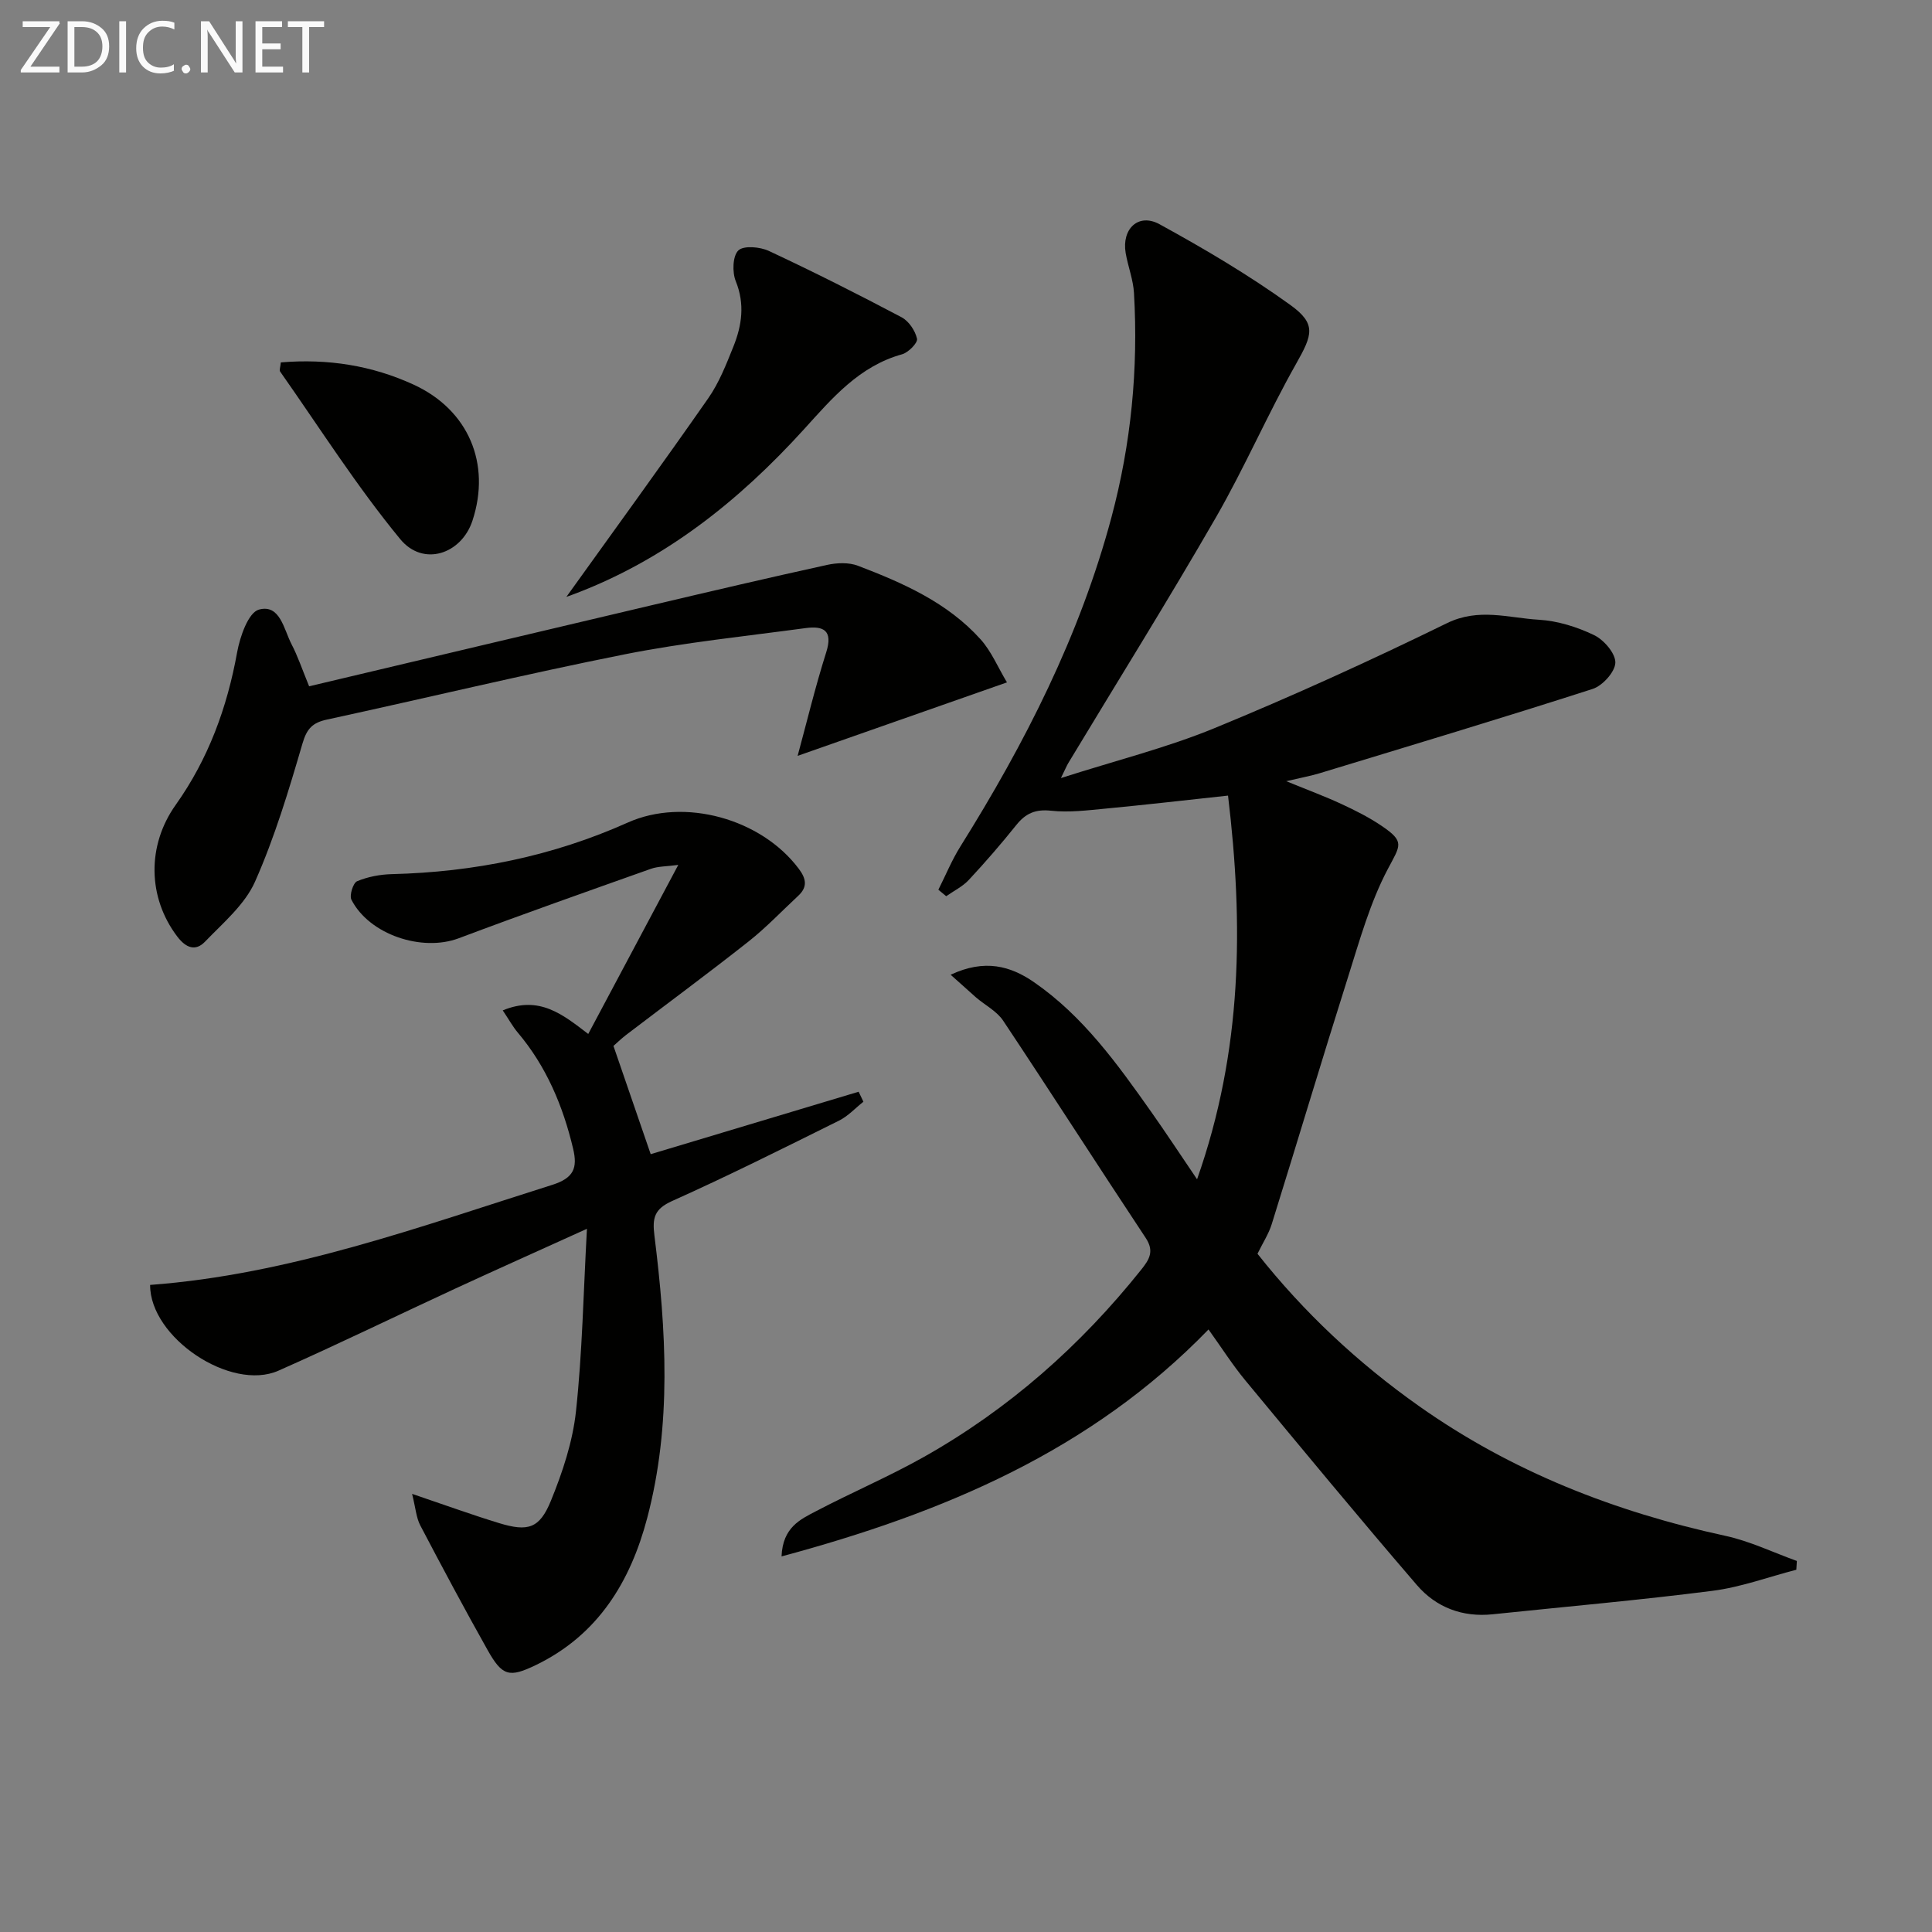
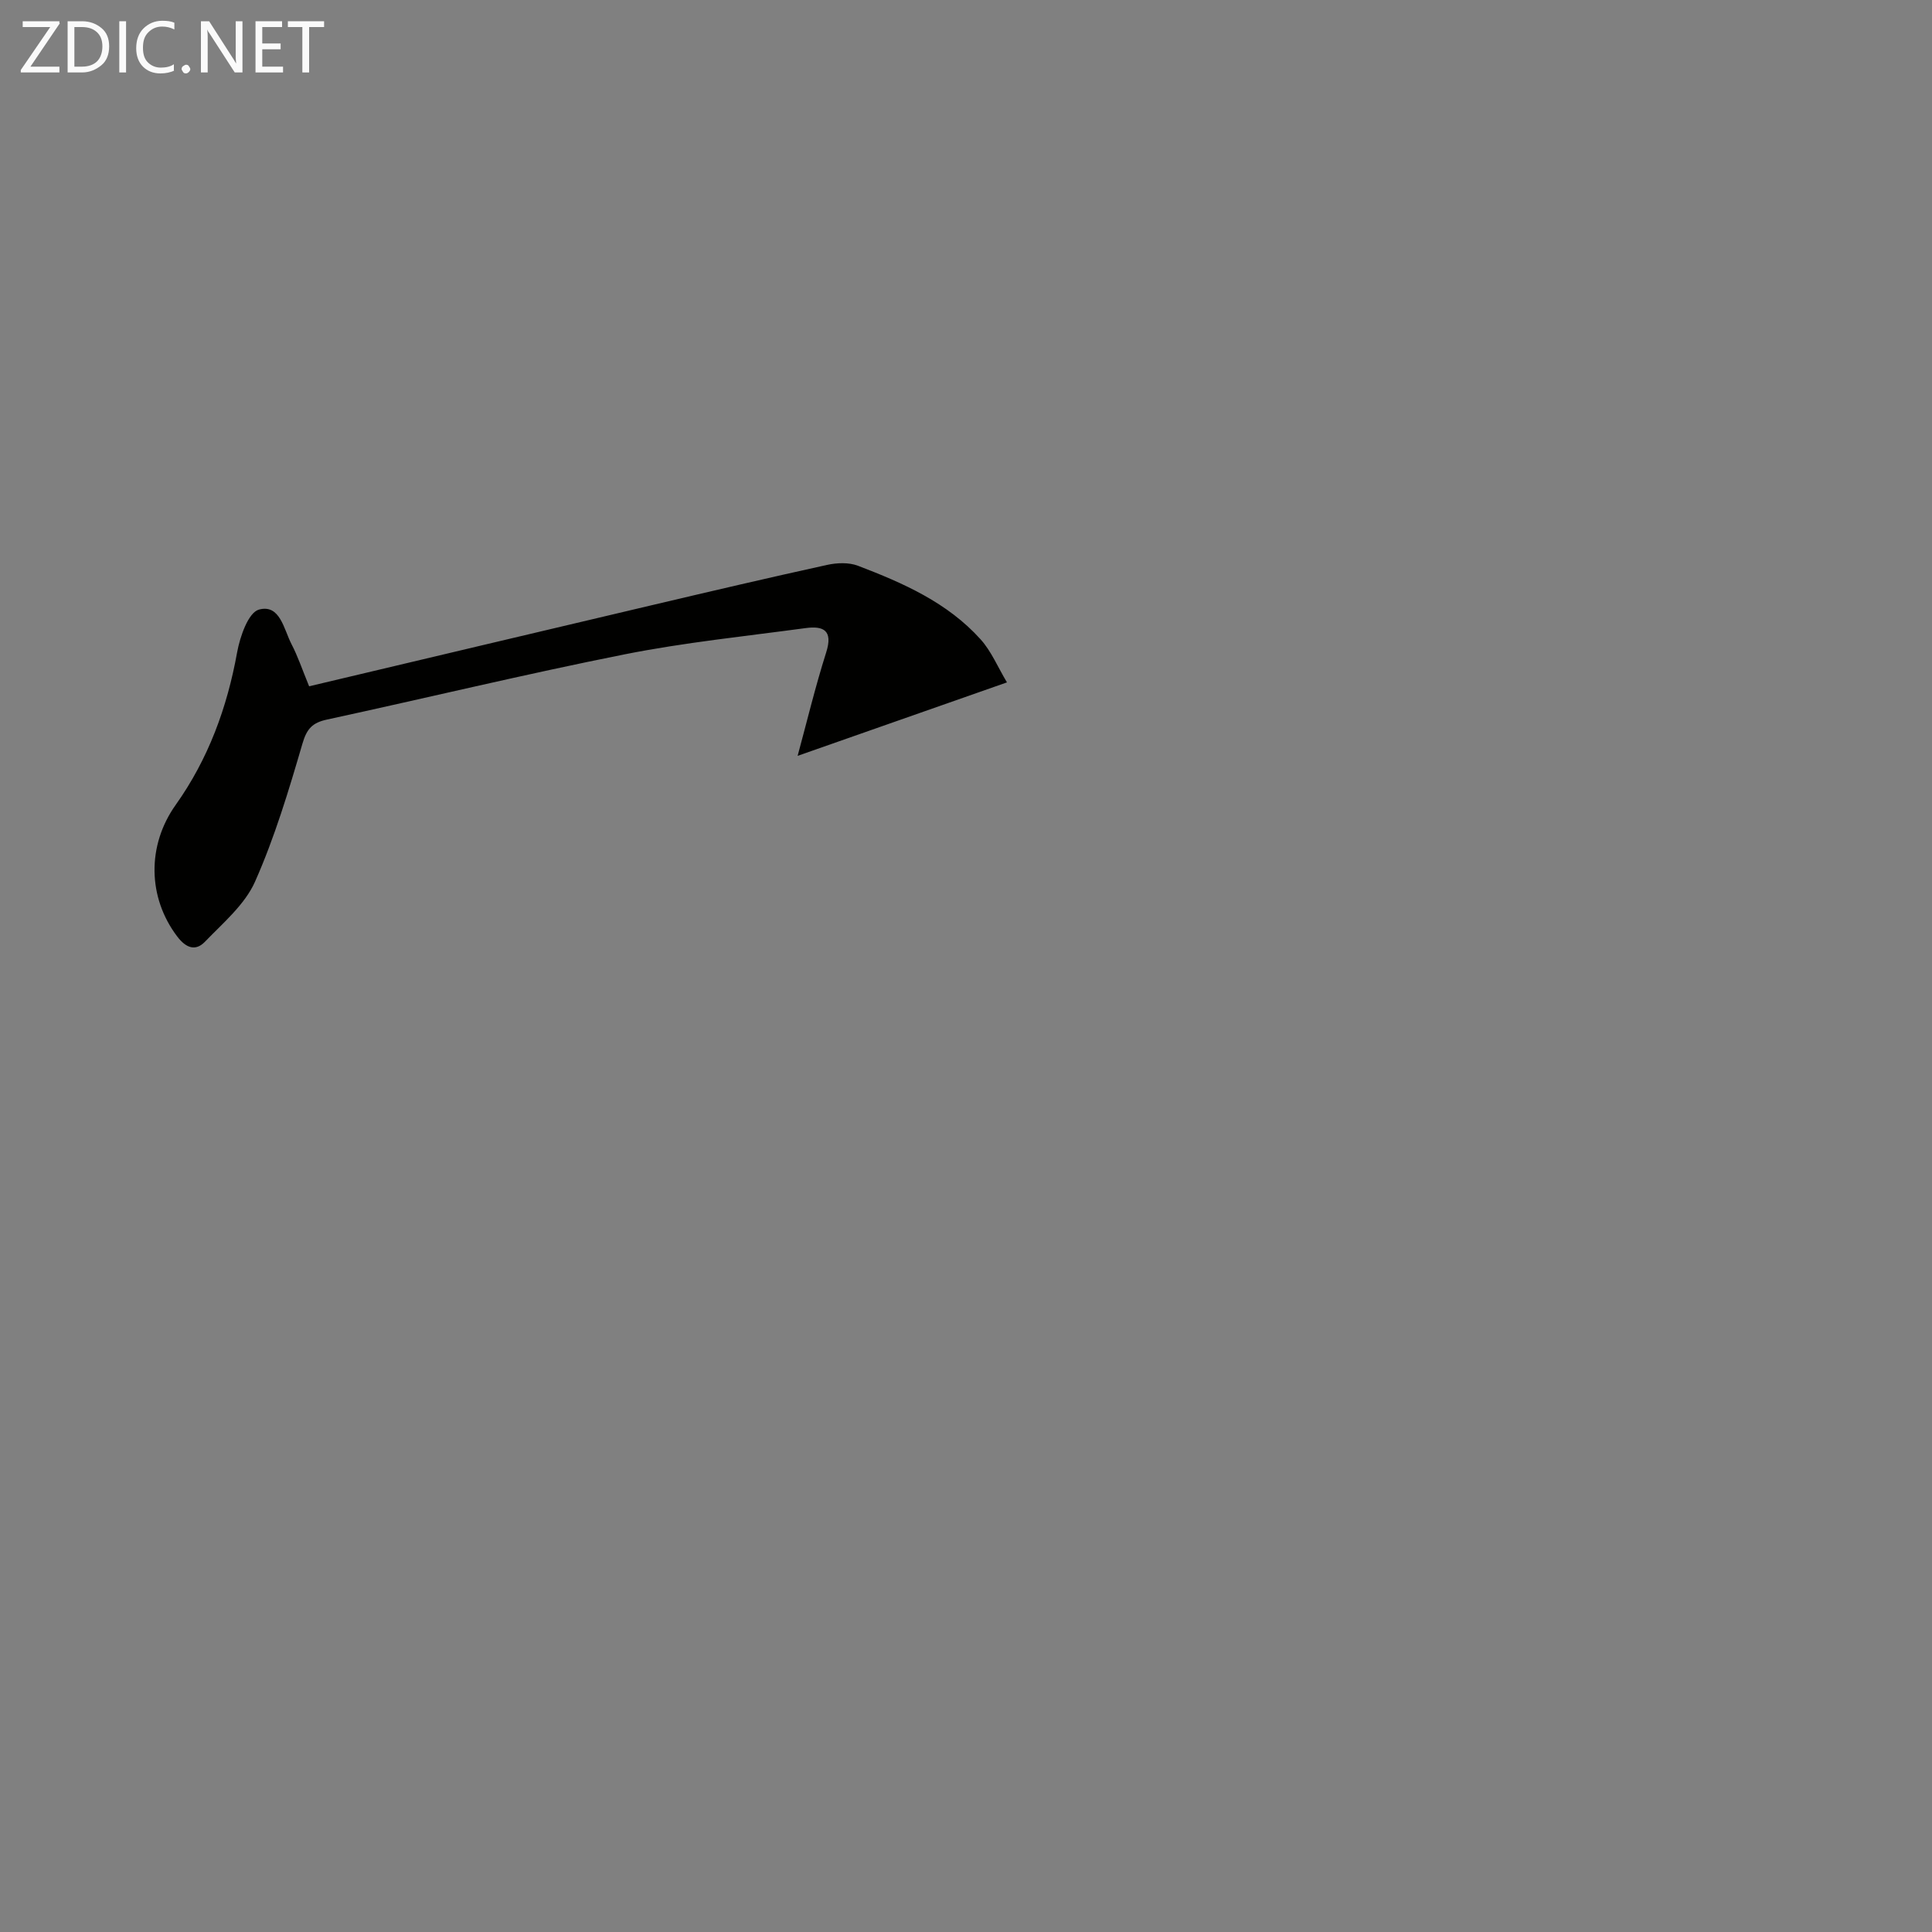
<svg xmlns="http://www.w3.org/2000/svg" enable-background="new 0 0 400 400" viewBox="0 0 400 400">
  <rect x="0" y="0" width="400" height="400" fill="#808080" stroke="none" />
-   <path d="m196.82 201.81c7.07-3.32 12.41-1.8 17.23 1.52 10.19 7.03 17.29 16.95 24.31 26.89 2.95 4.18 5.76 8.45 9.48 13.94 9.43-26.73 9.61-52.78 6.41-79.44-9.16.99-17.18 1.92-25.22 2.68-3.8.36-7.68.86-11.43.45-3.25-.35-5.27.56-7.2 2.98-3.12 3.89-6.4 7.68-9.8 11.33-1.29 1.39-3.12 2.28-4.7 3.39-.54-.45-1.08-.89-1.62-1.34 1.5-2.98 2.78-6.11 4.54-8.93 13.37-21.37 24.73-43.64 31.29-68.16 4.08-15.26 5.58-30.73 4.67-46.45-.16-2.78-1.24-5.49-1.72-8.27-.86-5.03 2.65-8.37 7.02-5.97 9.29 5.09 18.48 10.52 27.06 16.7 5.48 3.95 4.58 6.21 1.21 12.18-5.89 10.42-10.65 21.47-16.62 31.84-9.87 17.12-20.34 33.9-30.55 50.83-.32.54-.56 1.13-1.53 3.11 11.4-3.65 21.91-6.27 31.81-10.34 16.27-6.69 32.32-14 48.12-21.73 6.58-3.22 12.73-1.08 19.02-.71 3.88.23 7.9 1.48 11.43 3.18 2.04.98 4.46 3.79 4.41 5.71-.05 1.9-2.65 4.78-4.71 5.44-18.76 6.04-37.65 11.71-56.51 17.45-1.84.56-3.75.9-6.92 1.65 4.58 1.87 8.08 3.16 11.45 4.73 2.85 1.32 5.69 2.75 8.29 4.51 4.89 3.31 3.9 4 1.28 8.97-3.65 6.91-5.8 14.67-8.18 22.2-5.4 17.06-10.51 34.2-15.84 51.29-.63 2.03-1.85 3.88-2.95 6.14 9.56 12.1 20.79 22.61 33.5 31.58 19.18 13.54 40.53 21.87 63.38 26.82 5.07 1.1 9.87 3.43 14.79 5.2-.04.61-.07 1.21-.11 1.82-5.78 1.49-11.47 3.61-17.34 4.36-15.13 1.94-30.34 3.27-45.52 4.86-6.27.66-11.73-1.43-15.7-6.05-12.03-13.98-23.78-28.2-35.54-42.4-2.63-3.18-4.85-6.69-7.6-10.52-24.37 25.14-54.82 37.95-88.4 46.99.24-6.04 3.91-7.67 7.11-9.35 7.35-3.86 15.03-7.13 22.26-11.19 17.62-9.91 32.52-23.07 45.13-38.87 1.66-2.08 2.71-3.8.89-6.54-9.9-14.94-19.57-30.04-29.5-44.96-1.31-1.97-3.72-3.2-5.6-4.8-1.54-1.36-3.05-2.75-5.28-4.72z" fill="#010100" />
-   <path d="m127.01 216.55c2.66 7.72 5.07 14.73 7.71 22.41 13.85-4.16 28.45-8.54 43.05-12.93.33.69.66 1.38.99 2.07-1.68 1.33-3.19 2.99-5.06 3.92-11.45 5.68-22.88 11.41-34.53 16.63-3.72 1.67-4.13 3.52-3.68 7.16 2.44 19.54 3.61 39.14-1.49 58.47-3.48 13.21-10.19 24.21-23.01 30.43-5.55 2.69-6.99 2.33-10.03-3.07-4.79-8.52-9.4-17.15-13.94-25.81-.84-1.59-.96-3.56-1.7-6.54 6.82 2.31 12.37 4.33 18 6.05 5.97 1.82 8.38 1.15 10.73-4.6 2.42-5.92 4.52-12.24 5.2-18.55 1.31-12.13 1.53-24.38 2.27-37.78-10.07 4.57-18.67 8.41-27.22 12.36-12.22 5.65-24.33 11.56-36.64 17.01-9.87 4.37-26.63-6.86-26.58-17.75 28.9-2.15 55.89-12.08 83.23-20.71 4.51-1.42 5.29-3.52 4.35-7.49-2.1-8.85-5.54-17.04-11.47-24.06-1.03-1.22-1.81-2.66-3.1-4.58 7.64-3.17 12.49.92 17.7 4.88 6.06-11.38 12.1-22.71 18.64-35-2.42.33-4.15.27-5.67.81-13.29 4.72-26.59 9.41-39.79 14.38-7.58 2.85-18.49-.72-22.21-7.98-.46-.9.35-3.48 1.17-3.83 2.23-.93 4.77-1.41 7.21-1.47 16.98-.42 33.29-3.72 48.84-10.68 11.69-5.23 27.61-.82 35.4 9.57 1.56 2.08 1.84 3.78-.12 5.6-3.41 3.17-6.63 6.57-10.26 9.44-8.36 6.6-16.94 12.93-25.41 19.39-1.05.82-2.01 1.75-2.58 2.25z" fill="#010100" />
  <path d="m64 142.09c23.89-5.66 47.42-11.25 70.95-16.79 12.08-2.85 24.16-5.68 36.28-8.34 2.04-.45 4.5-.55 6.39.17 9.35 3.57 18.54 7.61 25.41 15.25 2.21 2.46 3.54 5.71 5.45 8.9-15.3 5.37-29.58 10.38-43.34 15.21 1.84-6.75 3.62-14.18 5.92-21.44 1.43-4.52-.54-5.51-4.26-5.01-12.49 1.69-25.06 2.97-37.4 5.42-20.65 4.11-41.13 9.06-61.71 13.52-2.97.64-4.16 1.86-5.06 4.94-2.83 9.68-5.75 19.43-9.83 28.62-2.11 4.75-6.61 8.53-10.36 12.43-1.94 2.01-3.91 1.34-5.74-1.07-6.14-8.09-6.3-18.85-.33-27.25 6.76-9.51 10.66-20.15 12.73-31.62.59-3.24 2.32-8.22 4.51-8.82 4.36-1.19 5.14 4.04 6.73 7.13 1.3 2.48 2.19 5.16 3.66 8.75z" fill="#010100" />
-   <path d="m117.26 123.58c9.73-13.57 19.69-27.24 29.36-41.1 2.25-3.22 3.74-7.03 5.22-10.72 1.76-4.38 2.41-8.81.49-13.55-.75-1.85-.65-5.22.54-6.36 1.11-1.06 4.49-.75 6.33.11 9.27 4.33 18.41 8.94 27.45 13.72 1.5.79 2.84 2.78 3.21 4.45.19.84-1.78 2.85-3.09 3.22-8.88 2.46-14.45 9.06-20.26 15.47-13.56 14.94-29.01 27.26-48.17 34.37-.58.21-1.17.42-1.08.39z" fill="#010100" />
-   <path d="m58.14 75.03c9.79-.81 18.88.65 27.49 4.6 11.36 5.22 16.08 16.37 12.18 28.19-2.28 6.9-10.18 9.58-14.94 3.81-9.03-10.97-16.68-23.05-24.87-34.7-.21-.31.06-.95.14-1.9z" fill="#010100" />
  <g fill="#fafafa">
    <path d="m12.4 4.8-6.1 9h6v1.2h-8v-.5l6.1-8.9h-5.7v-1.2h7.6v.4z" />
    <path d="m14 15v-10.6h3c1.6 0 2.9.5 4 1.4s1.6 2.2 1.6 3.8-.5 3-1.6 3.9-2.4 1.5-4 1.5zm1.4-9.4v8.2h1.6c1.3 0 2.4-.4 3.1-1.1s1.1-1.8 1.1-3.1-.4-2.3-1.2-3-1.8-1-3.1-1z" />
    <path d="m26.1 4.4v10.6h-1.4v-10.6z" />
    <path d="m36.1 14.6c-.8.4-1.8.6-2.9.6-1.5 0-2.7-.5-3.6-1.4s-1.4-2.2-1.4-3.8c0-1.7.5-3.1 1.5-4.1s2.3-1.6 3.9-1.6c1 0 1.8.1 2.5.4v1.4c-.8-.4-1.6-.6-2.5-.6-1.2 0-2.1.4-2.9 1.2s-1.1 1.8-1.1 3.2c0 1.3.3 2.3 1 3s1.6 1.1 2.7 1.1c1 0 2-.2 2.7-.7v1.3z" />
    <path d="m37.6 14.3c0-.2.1-.5.3-.6s.4-.3.6-.3c.3 0 .5.1.6.3s.3.4.3.6-.1.4-.3.6-.4.3-.6.3c-.3 0-.5-.1-.6-.3s-.3-.4-.3-.6z" />
    <path d="m50.2 15h-1.6l-5.3-8.2c-.2-.2-.3-.5-.4-.7 0 .2.1.7.1 1.5v7.4h-1.4v-10.6h1.7l5.2 8.1c.2.4.4.6.4.7 0-.3-.1-.8-.1-1.5v-7.3h1.4z" />
    <path d="m58.6 15h-5.7v-10.6h5.5v1.2h-4.1v3.4h3.8v1.2h-3.8v3.6h4.3z" />
    <path d="m67.1 5.6h-3.1v9.4h-1.4v-9.4h-3v-1.2h7.5z" />
  </g>
</svg>